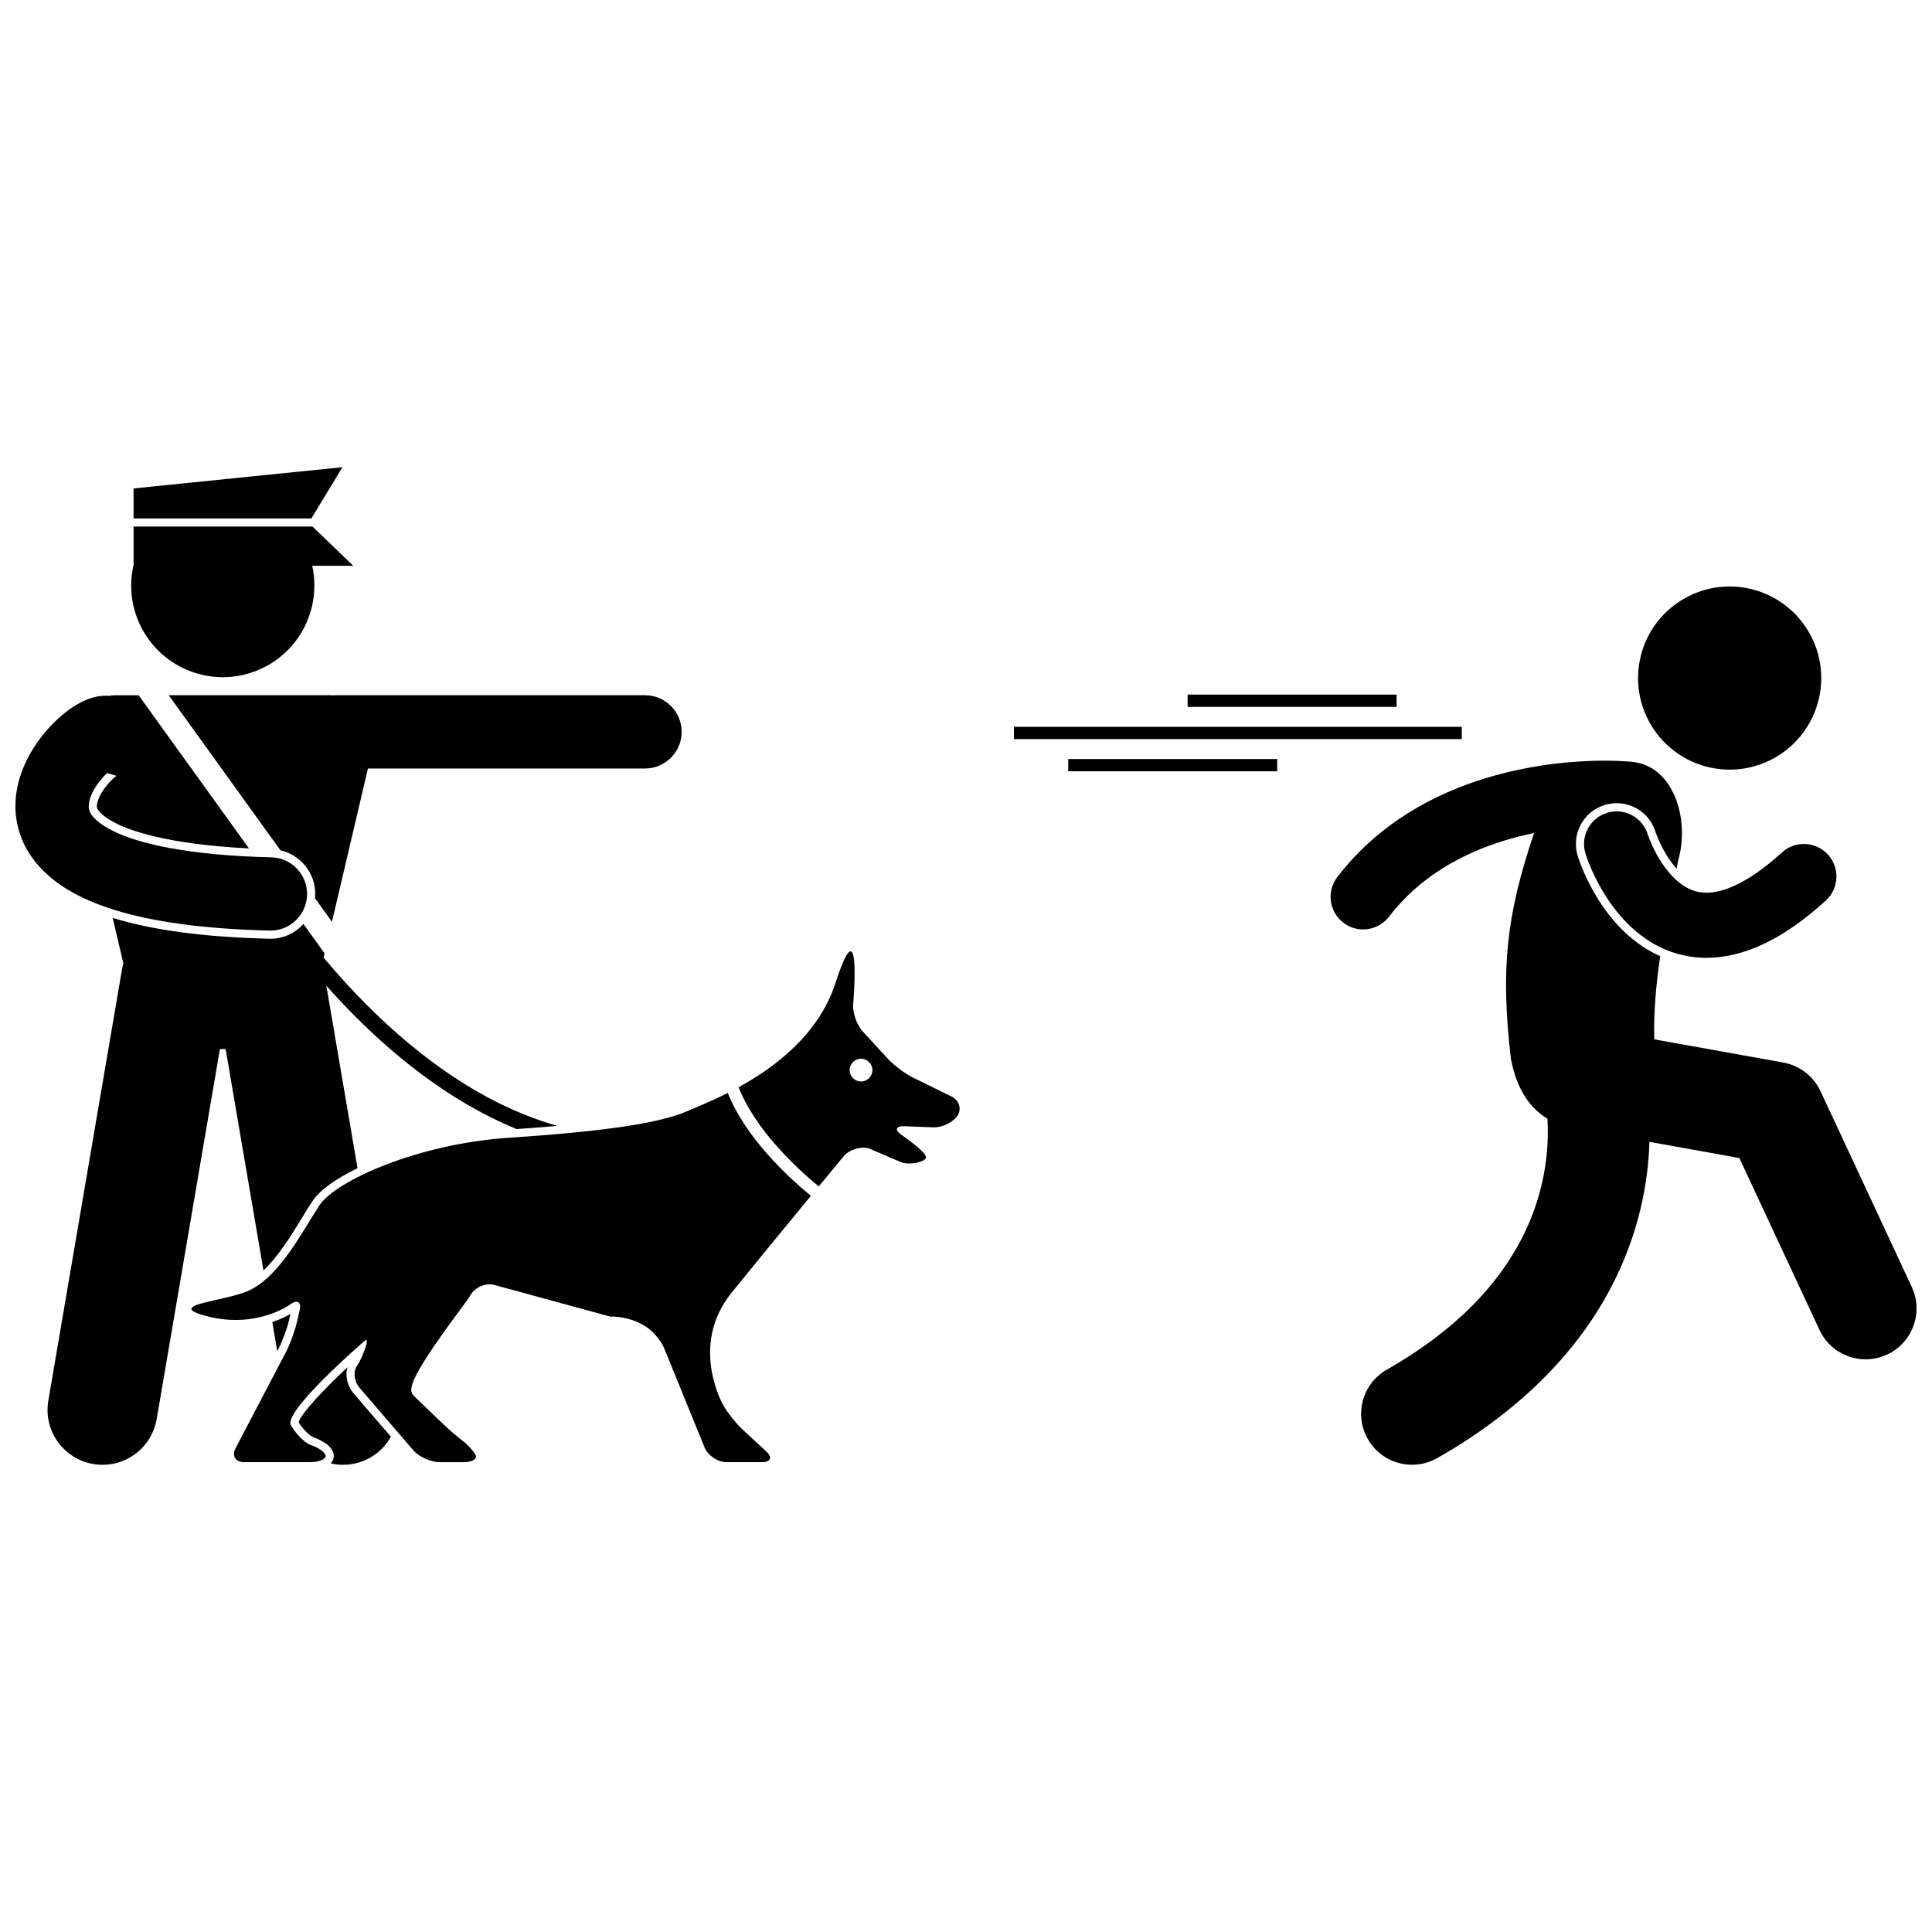
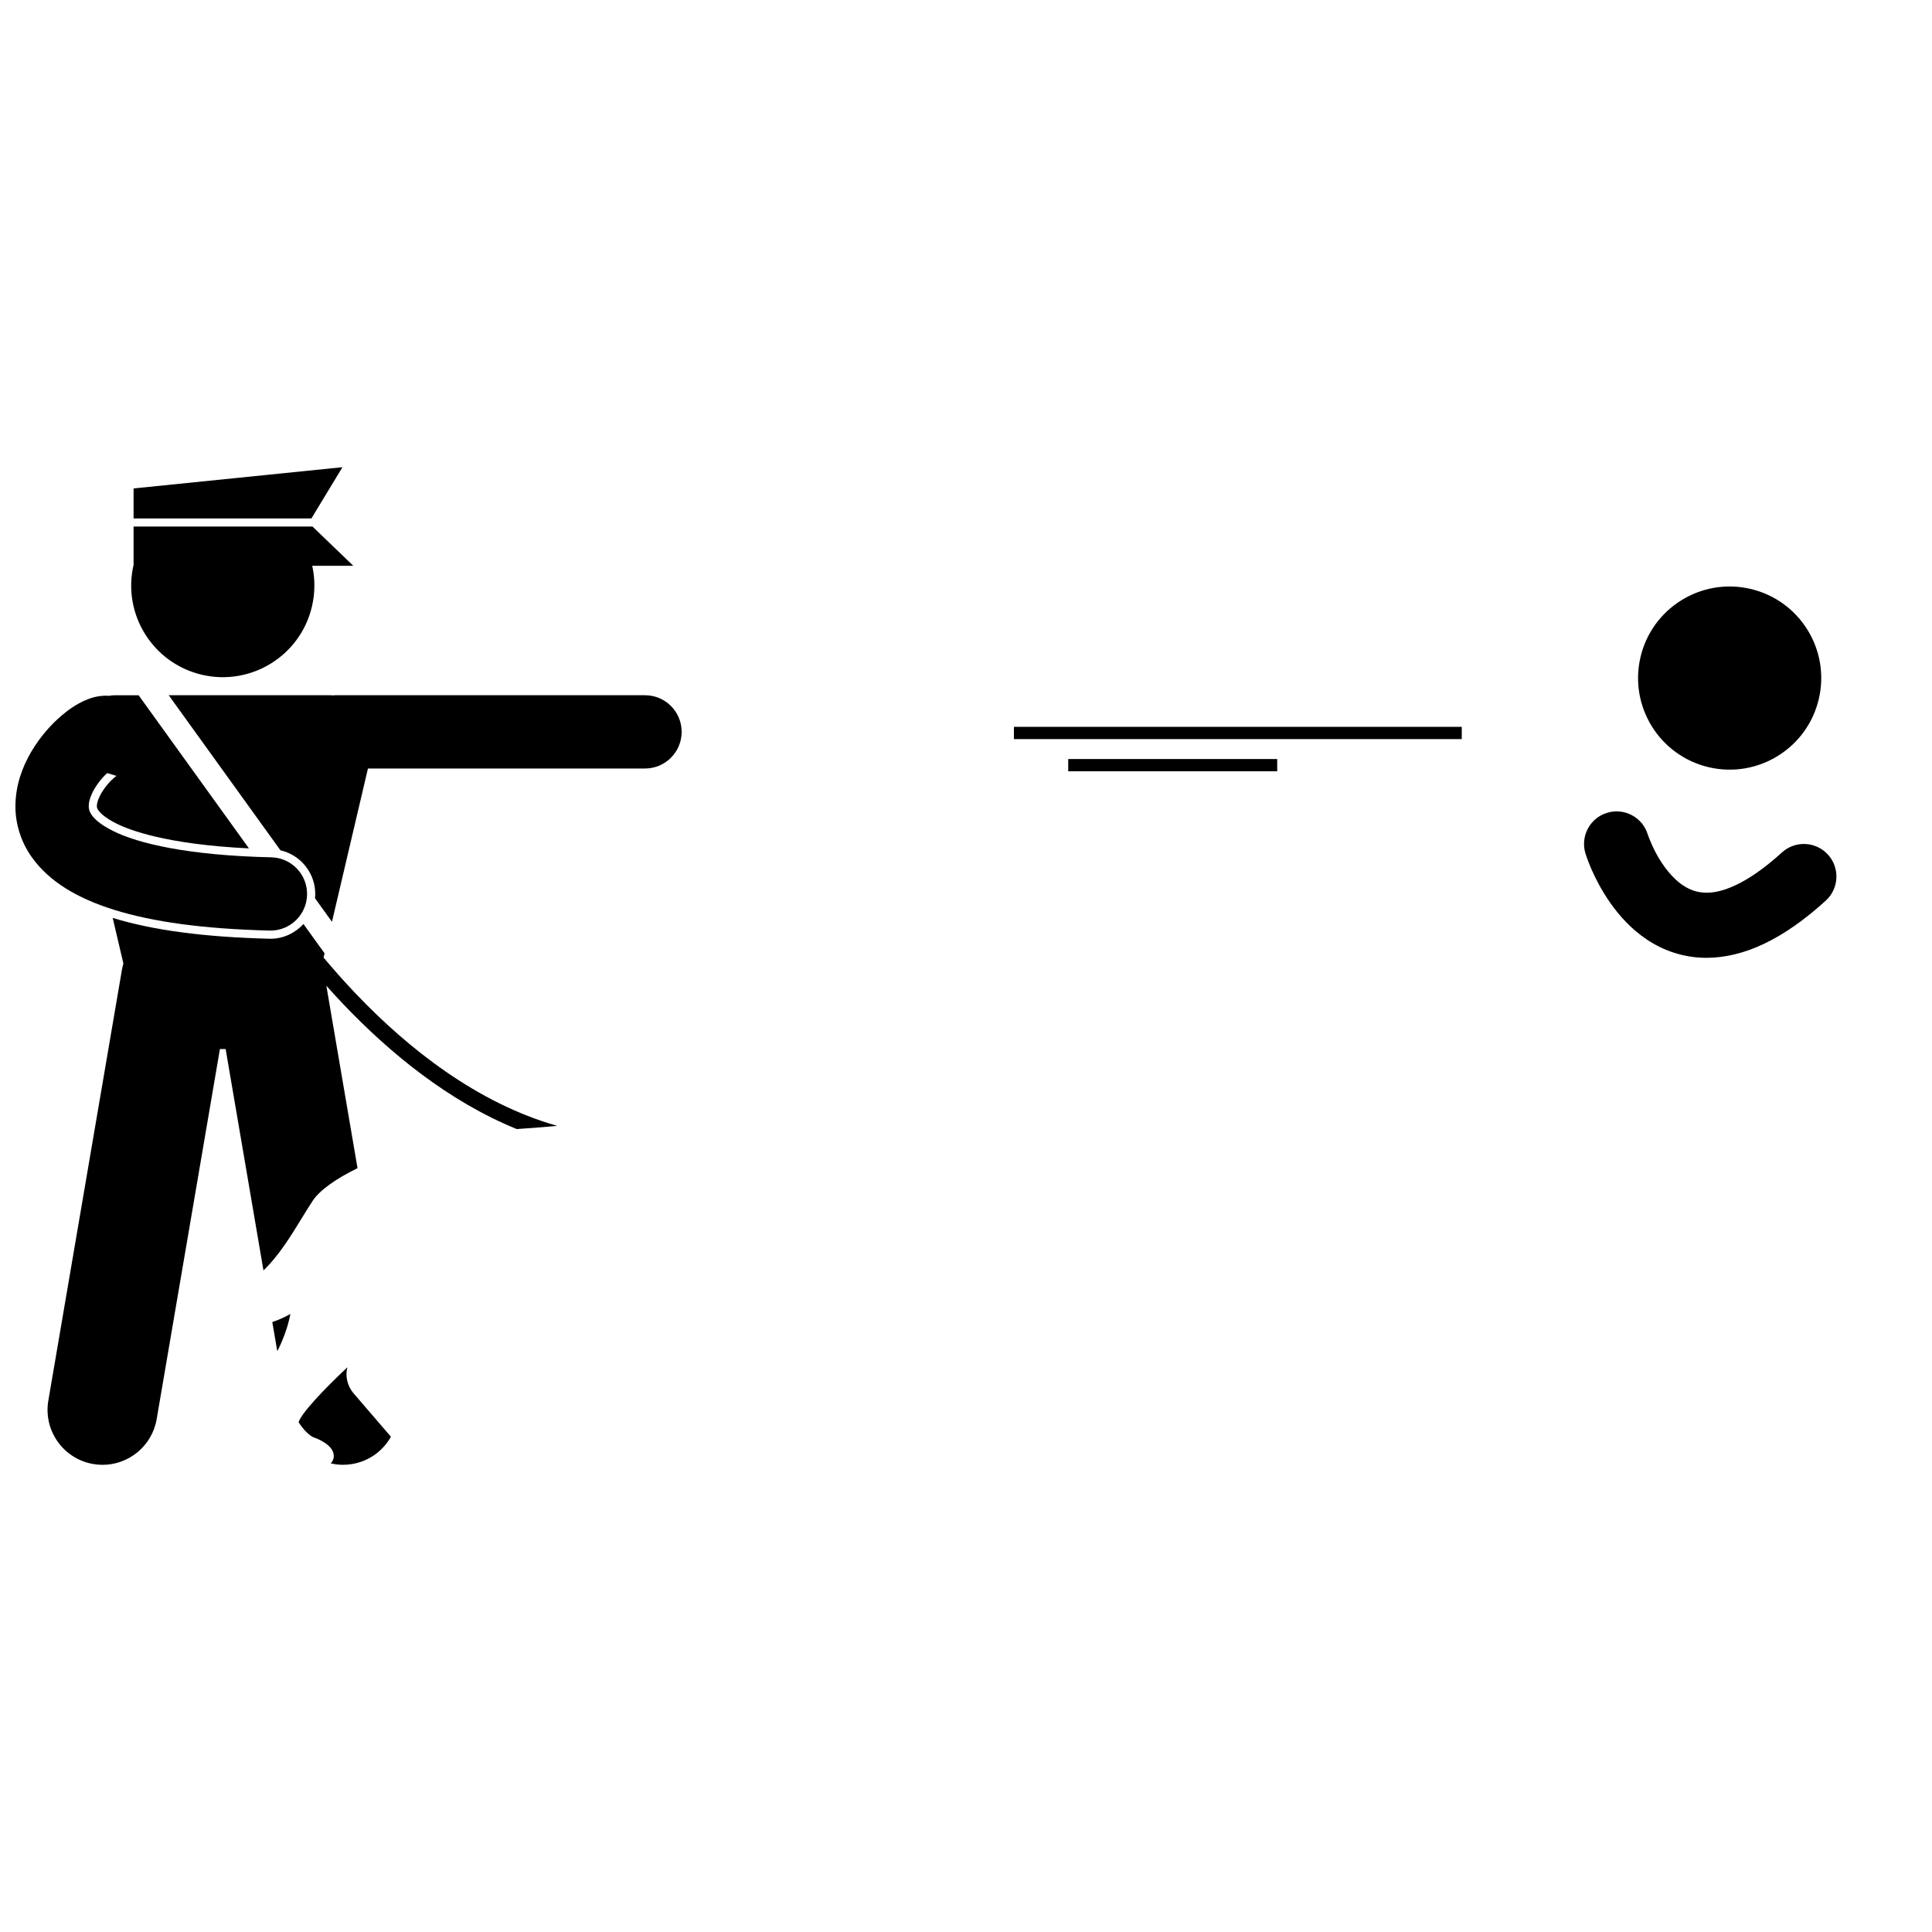
<svg xmlns="http://www.w3.org/2000/svg" width="800px" height="800px" version="1.1" viewBox="144 144 512 512">
  <defs>
    <clipPath id="b">
      <path d="m148.09 328h77.906v63h-77.906z" />
    </clipPath>
    <clipPath id="a">
-       <path d="m496 345h155.9v188h-155.9z" />
-     </clipPath>
+       </clipPath>
  </defs>
  <path d="m227.54 381.2c-0.008 0.285-0.035 0.562-0.062 0.844l4.496 6.238 9.535-40.621h73.426c5.359 0 9.711-4.348 9.711-9.711s-4.352-9.707-9.711-9.707h-82.047c-0.242 0-0.48 0.02-0.719 0.035-0.207-0.012-0.41-0.035-0.621-0.035h-42.836l29.609 41.098c5.391 1.23 9.359 6.125 9.219 11.859z" />
  <path d="m236.07 506.34c-6.621 6.199-12.395 12.434-12.934 14.59 2.086 3.207 3.879 3.949 3.898 3.957 0.859 0.285 5.422 1.957 5.422 4.984 0 0.738-0.297 1.387-0.797 1.938 1.047 0.242 2.129 0.379 3.234 0.379 0.816 0 1.641-0.07 2.469-0.211 4.504-0.77 8.16-3.527 10.238-7.223l-9.906-11.516c-1.68-1.953-2.258-4.676-1.625-6.898z" />
  <path d="m224.08 466.66c0.992-1.621 1.93-3.152 2.809-4.469 1.84-2.762 6.086-5.797 11.859-8.613l-8.262-48.348c1.496 1.68 3.047 3.371 4.66 5.066 12.121 12.695 27.625 25.5 45.789 32.918 3.844-0.266 7.422-0.547 10.75-0.84-21.234-6.039-39.516-20.469-53.418-35.059-3.066-3.215-5.898-6.43-8.52-9.555l0.266-1.125-5.594-7.762c-2.18 2.387-5.301 3.902-8.738 3.902l-0.305-0.004c-17.25-0.43-30.832-2.238-41.512-5.516l2.836 12.086c-0.152 0.531-0.285 1.07-0.383 1.629l-19.508 114.2c-1.355 7.93 3.973 15.453 11.902 16.812 0.828 0.141 1.656 0.211 2.469 0.211 6.969 0 13.125-5.012 14.34-12.117l16.758-98.062h1.52l10.023 58.66c3.988-3.777 7.383-9.309 10.258-14.012z" />
  <path d="m220.54 494.07 0.43-1.863c-1.031 0.598-2.668 1.426-4.809 2.156l1.316 7.695 0.344-0.656c0.992-1.898 2.238-5.254 2.719-7.332z" />
  <path d="m226.81 283.54h-47.41v10.152c-3.035 13.051 5.082 26.094 18.137 29.133 13.055 3.039 26.102-5.078 29.141-18.133 0.852-3.656 0.828-7.312 0.066-10.75h10.891z" />
  <path d="m226.53 281.39 8.223-13.578-55.352 5.625v7.953z" />
-   <path d="m336.86 433.64c-4.59 2.32-8.566 3.887-10.898 4.887-7.57 3.242-22.445 5.348-47.285 7.004-23.934 1.598-45.68 11.371-50 17.859-4.324 6.484-10.277 18.578-18.559 22.547-6.238 2.992-23.484 3.816-10.93 6.957 12.973 3.242 21.766-3.227 21.766-3.227 1.867-1.375 2.969-0.648 2.445 1.609l-0.758 3.281c-0.523 2.262-1.832 5.793-2.91 7.844l-13.285 25.352c-1.078 2.055-0.062 3.734 2.258 3.734h17.375c2.32 0 4.215-0.73 4.215-1.621 0-0.891-1.801-2.223-4-2.953 0 0-2.484-0.828-5.188-5.152-2.262-3.621 19.504-22.41 19.504-22.41 1.754-1.516-0.77 4.926-1.93 6.473s-0.867 4.25 0.648 6.008l14.164 16.461c1.512 1.758 4.648 3.195 6.969 3.195h6.445c2.316 0 3.703-0.902 3.074-2.004-0.625-1.102-2.18-2.777-3.453-3.719-1.273-0.945-3.684-3.031-5.359-4.641l-7.199-6.914c-1.676-1.605-3.043-2.918 12.367-23.648 1.938-2.606 2.359-3.356 2.359-3.356 1.133-2.023 3.91-3.25 6.168-2.723l30.883 8.434c2.316-0.129 5.871 0.68 7.906 1.801l1.047 0.574c2.031 1.117 4.41 3.793 5.285 5.938l10.734 26.352c0.875 2.148 3.488 3.906 5.809 3.906h9.41c2.32 0 2.82-1.285 1.117-2.859l-6.106-5.633c-1.703-1.57-4.055-4.496-5.227-6.5 0 0-9.223-15.816 2.125-29.867 6.301-7.801 14.77-18.098 21.055-25.719-6.273-5.148-17.215-15.328-22.043-27.27z" />
-   <path d="m396.12 434.57-10.16-4.992c-2.082-1.023-5.07-3.258-6.641-4.965l-6.719-7.305c-1.57-1.707-2.691-4.992-2.492-7.305 0 0 2.34-27.145-4.688-5.527-4.418 13.598-15.891 22.273-25.68 27.648 4.34 11.086 15.078 21.25 21.23 26.293 3.941-4.769 6.621-8 6.621-8 1.484-1.785 4.516-2.707 6.738-2.047l8.719 3.727c2.223 0.656 5.719-0.109 6.312-1.148 0.594-1.039-3.863-4.34-5.754-5.688l-0.703-0.504c-1.887-1.348-1.535-2.379 0.781-2.293l7.68 0.289c2.316 0.09 5.188-1.297 6.375-3.082 1.191-1.777 0.457-4.074-1.621-5.102zm-23.941-3.969c-1.664 0-3.012-1.352-3.012-3.012 0-1.664 1.348-3.012 3.012-3.012 1.664 0 3.012 1.348 3.012 3.012 0 1.66-1.348 3.012-3.012 3.012z" />
  <g clip-path="url(#b)">
    <path d="m148.09 357.62c-0.035 4.508 1.387 9.469 4.414 13.652 4.57 6.34 11.855 10.762 21.887 13.887 10.098 3.117 23.301 5.012 41.043 5.453 0.082 0 0.16 0.004 0.242 0.004 5.25 0 9.57-4.191 9.699-9.473 0.129-5.363-4.109-9.812-9.469-9.945-22.078-0.492-35.422-3.684-42.008-7.019-3.32-1.645-4.879-3.188-5.578-4.172-0.684-1.016-0.777-1.516-0.809-2.387-0.008-0.797 0.23-1.945 0.836-3.266 0.855-1.926 2.531-4.094 4.047-5.481l2.465 0.738c-0.227 0.168-0.543 0.418-0.891 0.742-1.461 1.309-2.949 3.305-3.648 4.875-0.488 1.062-0.652 1.918-0.652 2.371 0.02 0.48 0.023 0.578 0.441 1.207 0.336 0.473 1.535 1.848 4.746 3.438 3.367 1.707 13.211 5.527 35.117 6.586l-29.242-40.586h-6.207c-0.562 0-1.109 0.062-1.652 0.156-0.254-0.02-0.508-0.039-0.766-0.039-2.531 0.039-4.113 0.641-5.539 1.23-2.434 1.078-4.367 2.449-6.336 4.113-2.793 2.41-5.492 5.457-7.746 9.195-0.09 0.148-0.184 0.289-0.27 0.438-2.273 3.93-4.102 8.711-4.125 14.281z" />
  </g>
  <path d="m607.88 300.06c13.055 3.039 21.172 16.086 18.133 29.137-3.043 13.055-16.086 21.172-29.141 18.133-13.055-3.043-21.172-16.086-18.133-29.141 3.039-13.051 16.086-21.168 29.141-18.129" />
  <g clip-path="url(#a)">
    <path d="m650.64 485.06v-0.004l-24.191-51.895c-1.852-3.965-5.535-6.801-9.84-7.574l-34.219-6.152c-0.188-7.273 0.516-14.789 1.59-22.039-1.84-0.82-3.414-1.73-4.684-2.586-3.852-2.566-7.195-5.891-10.219-10.156-3.969-5.648-6.027-10.965-6.902-13.633l-0.039-0.121c-0.875-2.828-0.602-5.746 0.75-8.297 1.348-2.547 3.609-4.414 6.363-5.266 1.031-0.32 2.102-0.48 3.172-0.48 4.762 0 8.906 3.062 10.309 7.617l0.059 0.168c0.098 0.262 0.211 0.59 0.375 0.988 0.273 0.688 0.863 2.074 1.727 3.656 0.98 1.824 2.176 3.519 3.41 4.914 0.137-0.688 0.277-1.383 0.406-2.047 3.094-10.738-0.953-23.59-10.164-25.883-1.336-0.336-2.766-0.508-4.242-0.523-0.008 0-0.016-0.004-0.023-0.004l-0.004-0.004c-0.199-0.016-2.016-0.156-5.019-0.156-6.461 0.008-18.422 0.621-31.73 4.703-13.258 4.07-28.082 11.758-39.121 26.137-2.902 3.781-2.188 9.199 1.594 12.102 1.566 1.203 3.414 1.785 5.246 1.785 2.59 0 5.156-1.16 6.856-3.379 8.215-10.719 19.512-16.758 30.496-20.145 2.707-0.836 5.379-1.496 7.949-2.023 0 0.004-0.004 0.004-0.004 0.008-7.34 21.766-8.922 35.93-6.129 59.898 1.629 8.387 5.25 13.133 9.668 15.793 0.066 1.074 0.109 2.246 0.109 3.516-0.008 7.387-1.375 17.699-7.18 28.754-5.848 11.047-16.105 23.168-35.48 34.238-6.477 3.684-8.738 11.918-5.051 18.391 2.484 4.367 7.043 6.816 11.73 6.816 2.262 0 4.555-0.57 6.66-1.766 23.32-13.23 37.797-29.418 46.016-45.133 7.598-14.457 9.922-28.23 10.234-38.672l23.828 4.281 21.234 45.559c3.148 6.75 11.172 9.672 17.918 6.527 6.769-3.141 9.691-11.164 6.543-17.914z" />
  </g>
  <path d="m581.16 366.44c-0.195-0.484-0.332-0.863-0.414-1.098-0.035-0.109-0.066-0.188-0.078-0.227-1.406-4.555-6.231-7.109-10.789-5.707s-7.113 6.234-5.711 10.789c0.176 0.508 2.004 6.578 6.668 13.215 2.348 3.309 5.445 6.805 9.66 9.613 4.164 2.797 9.586 4.809 15.68 4.809h0.082c9.836-0.031 20.273-4.84 31.602-15.168 3.519-3.211 3.773-8.668 0.562-12.191-3.211-3.523-8.668-3.773-12.191-0.562-9.543 8.688-16.129 10.691-19.973 10.664-2.477-0.023-4.312-0.691-6.211-1.926-2.809-1.82-5.402-5.246-7.055-8.316-0.828-1.527-1.445-2.926-1.832-3.894z" />
  <path d="m412.7 336.62h118.68v3.25h-118.68z" />
  <path d="m427.09 345.15h55.383v3.25h-55.383z" />
-   <path d="m458.73 328.08h55.383v3.25h-55.383z" />
</svg>